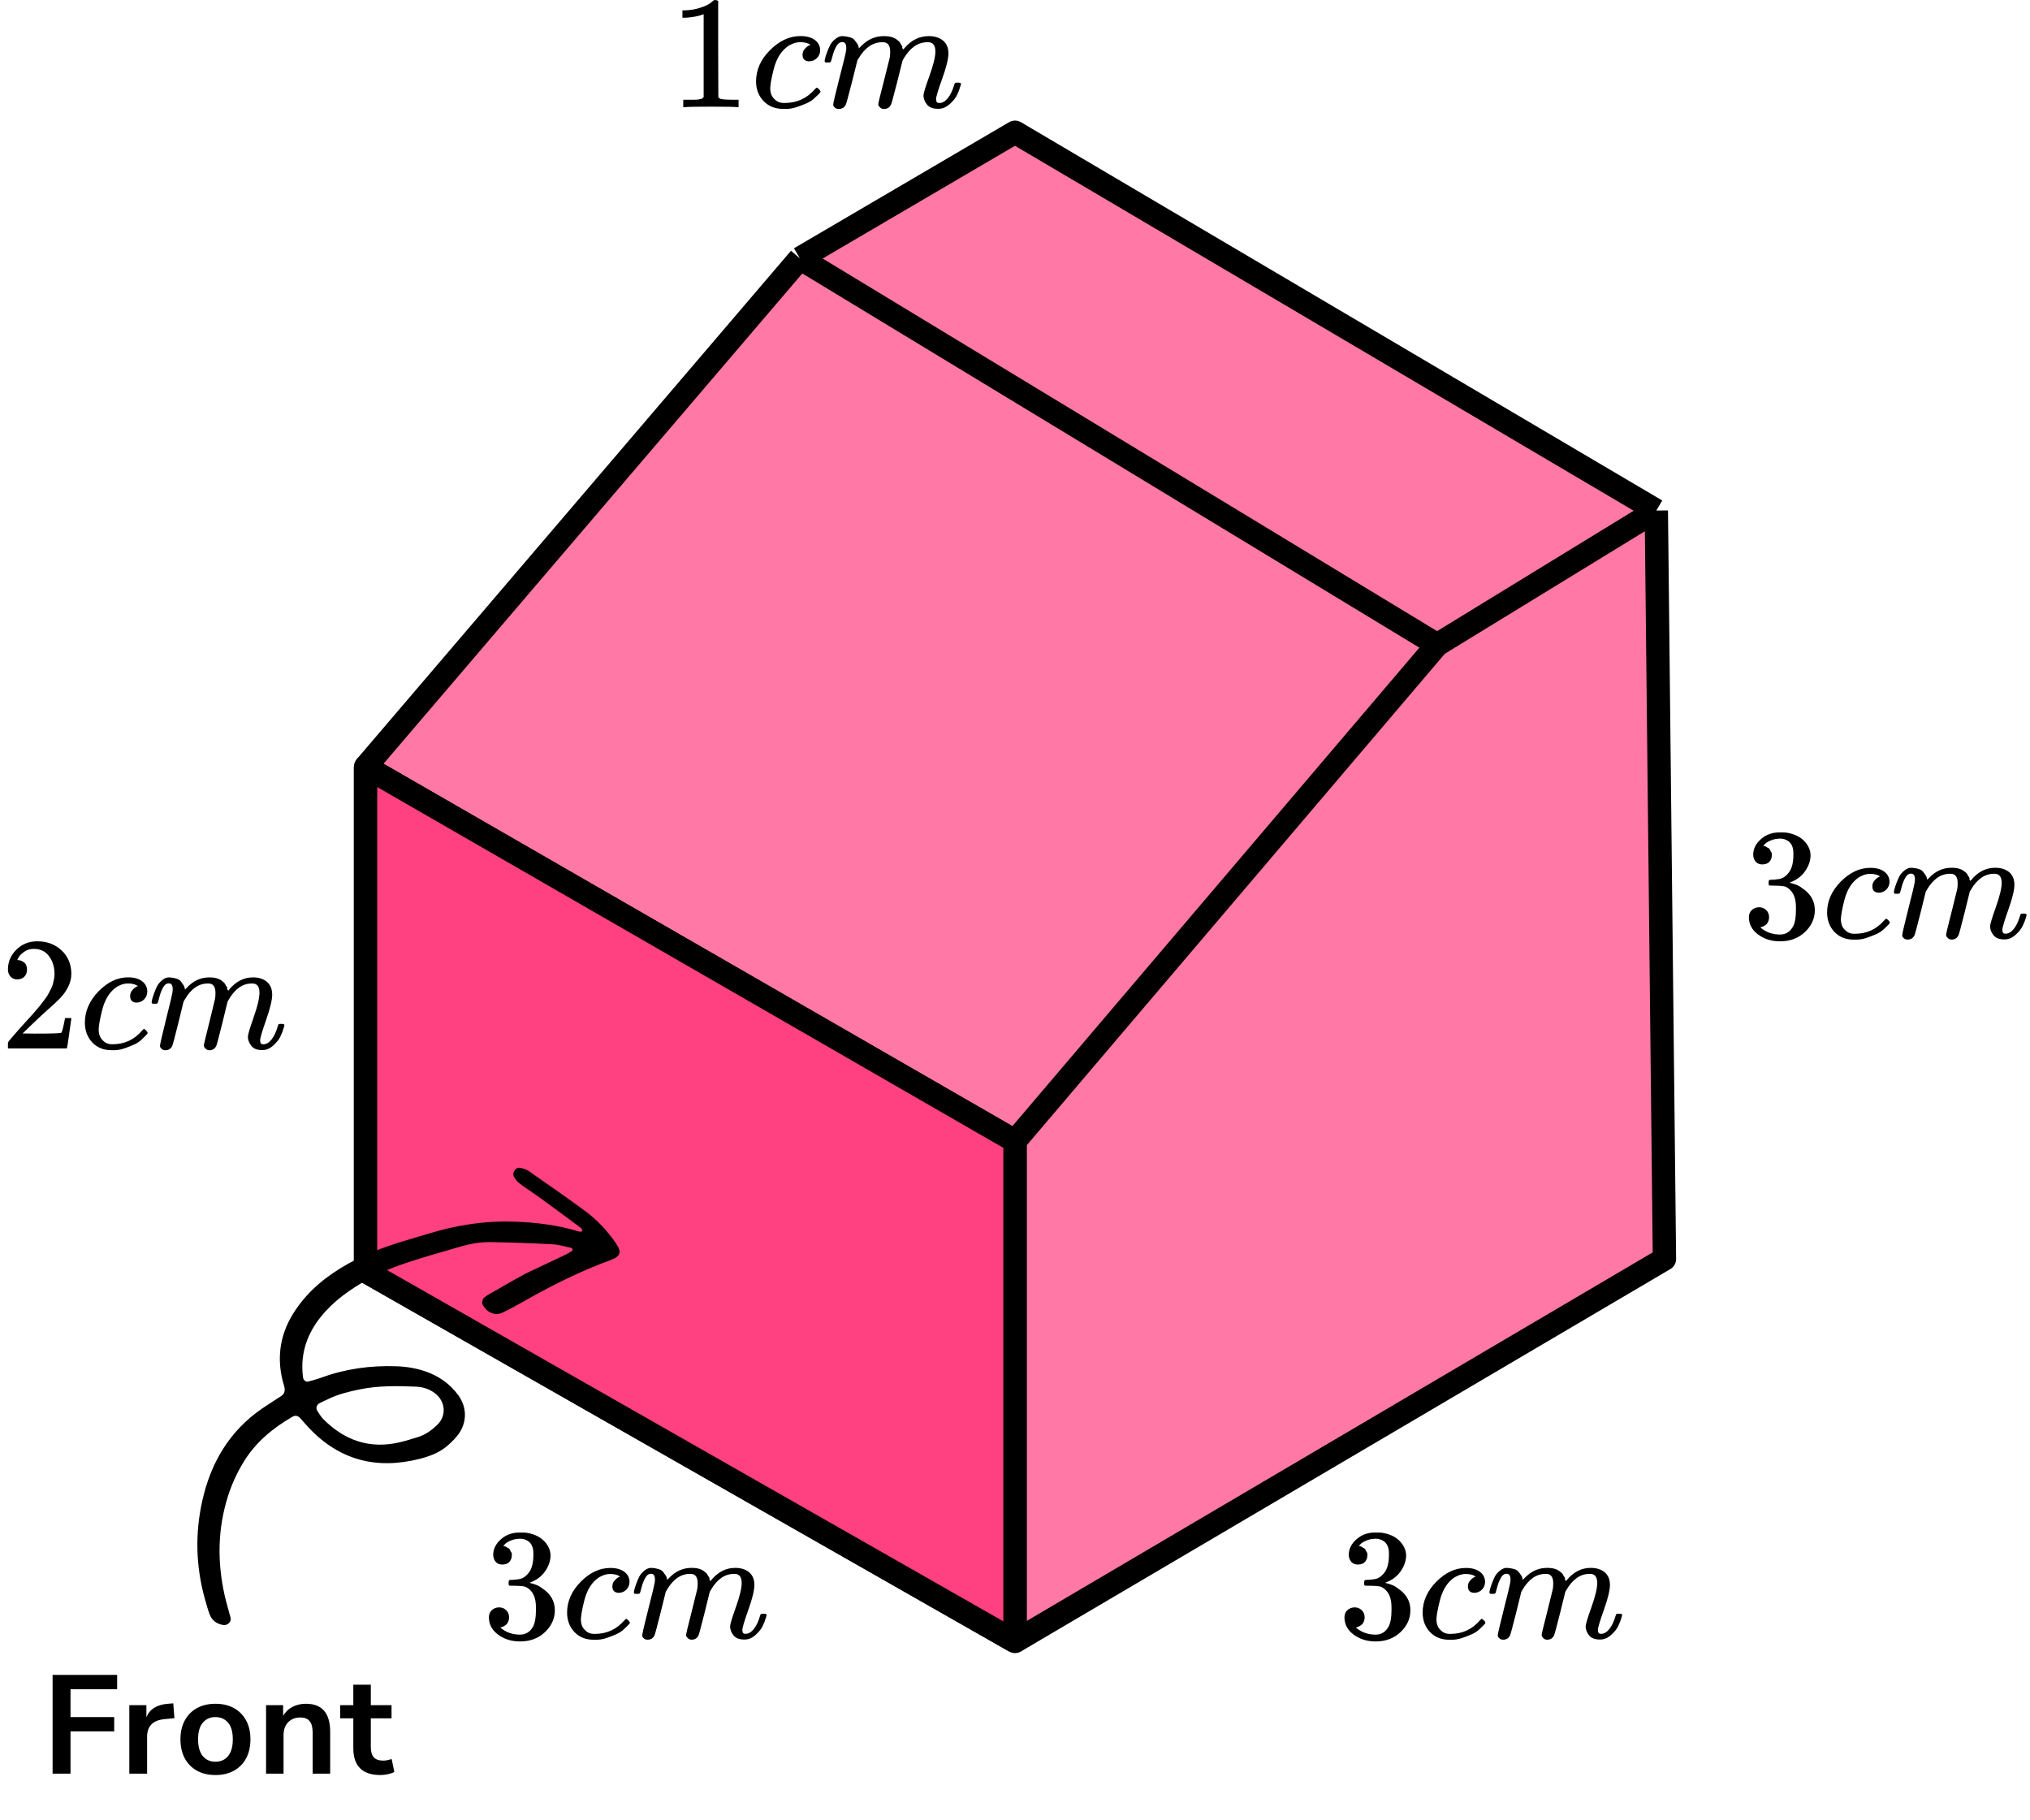
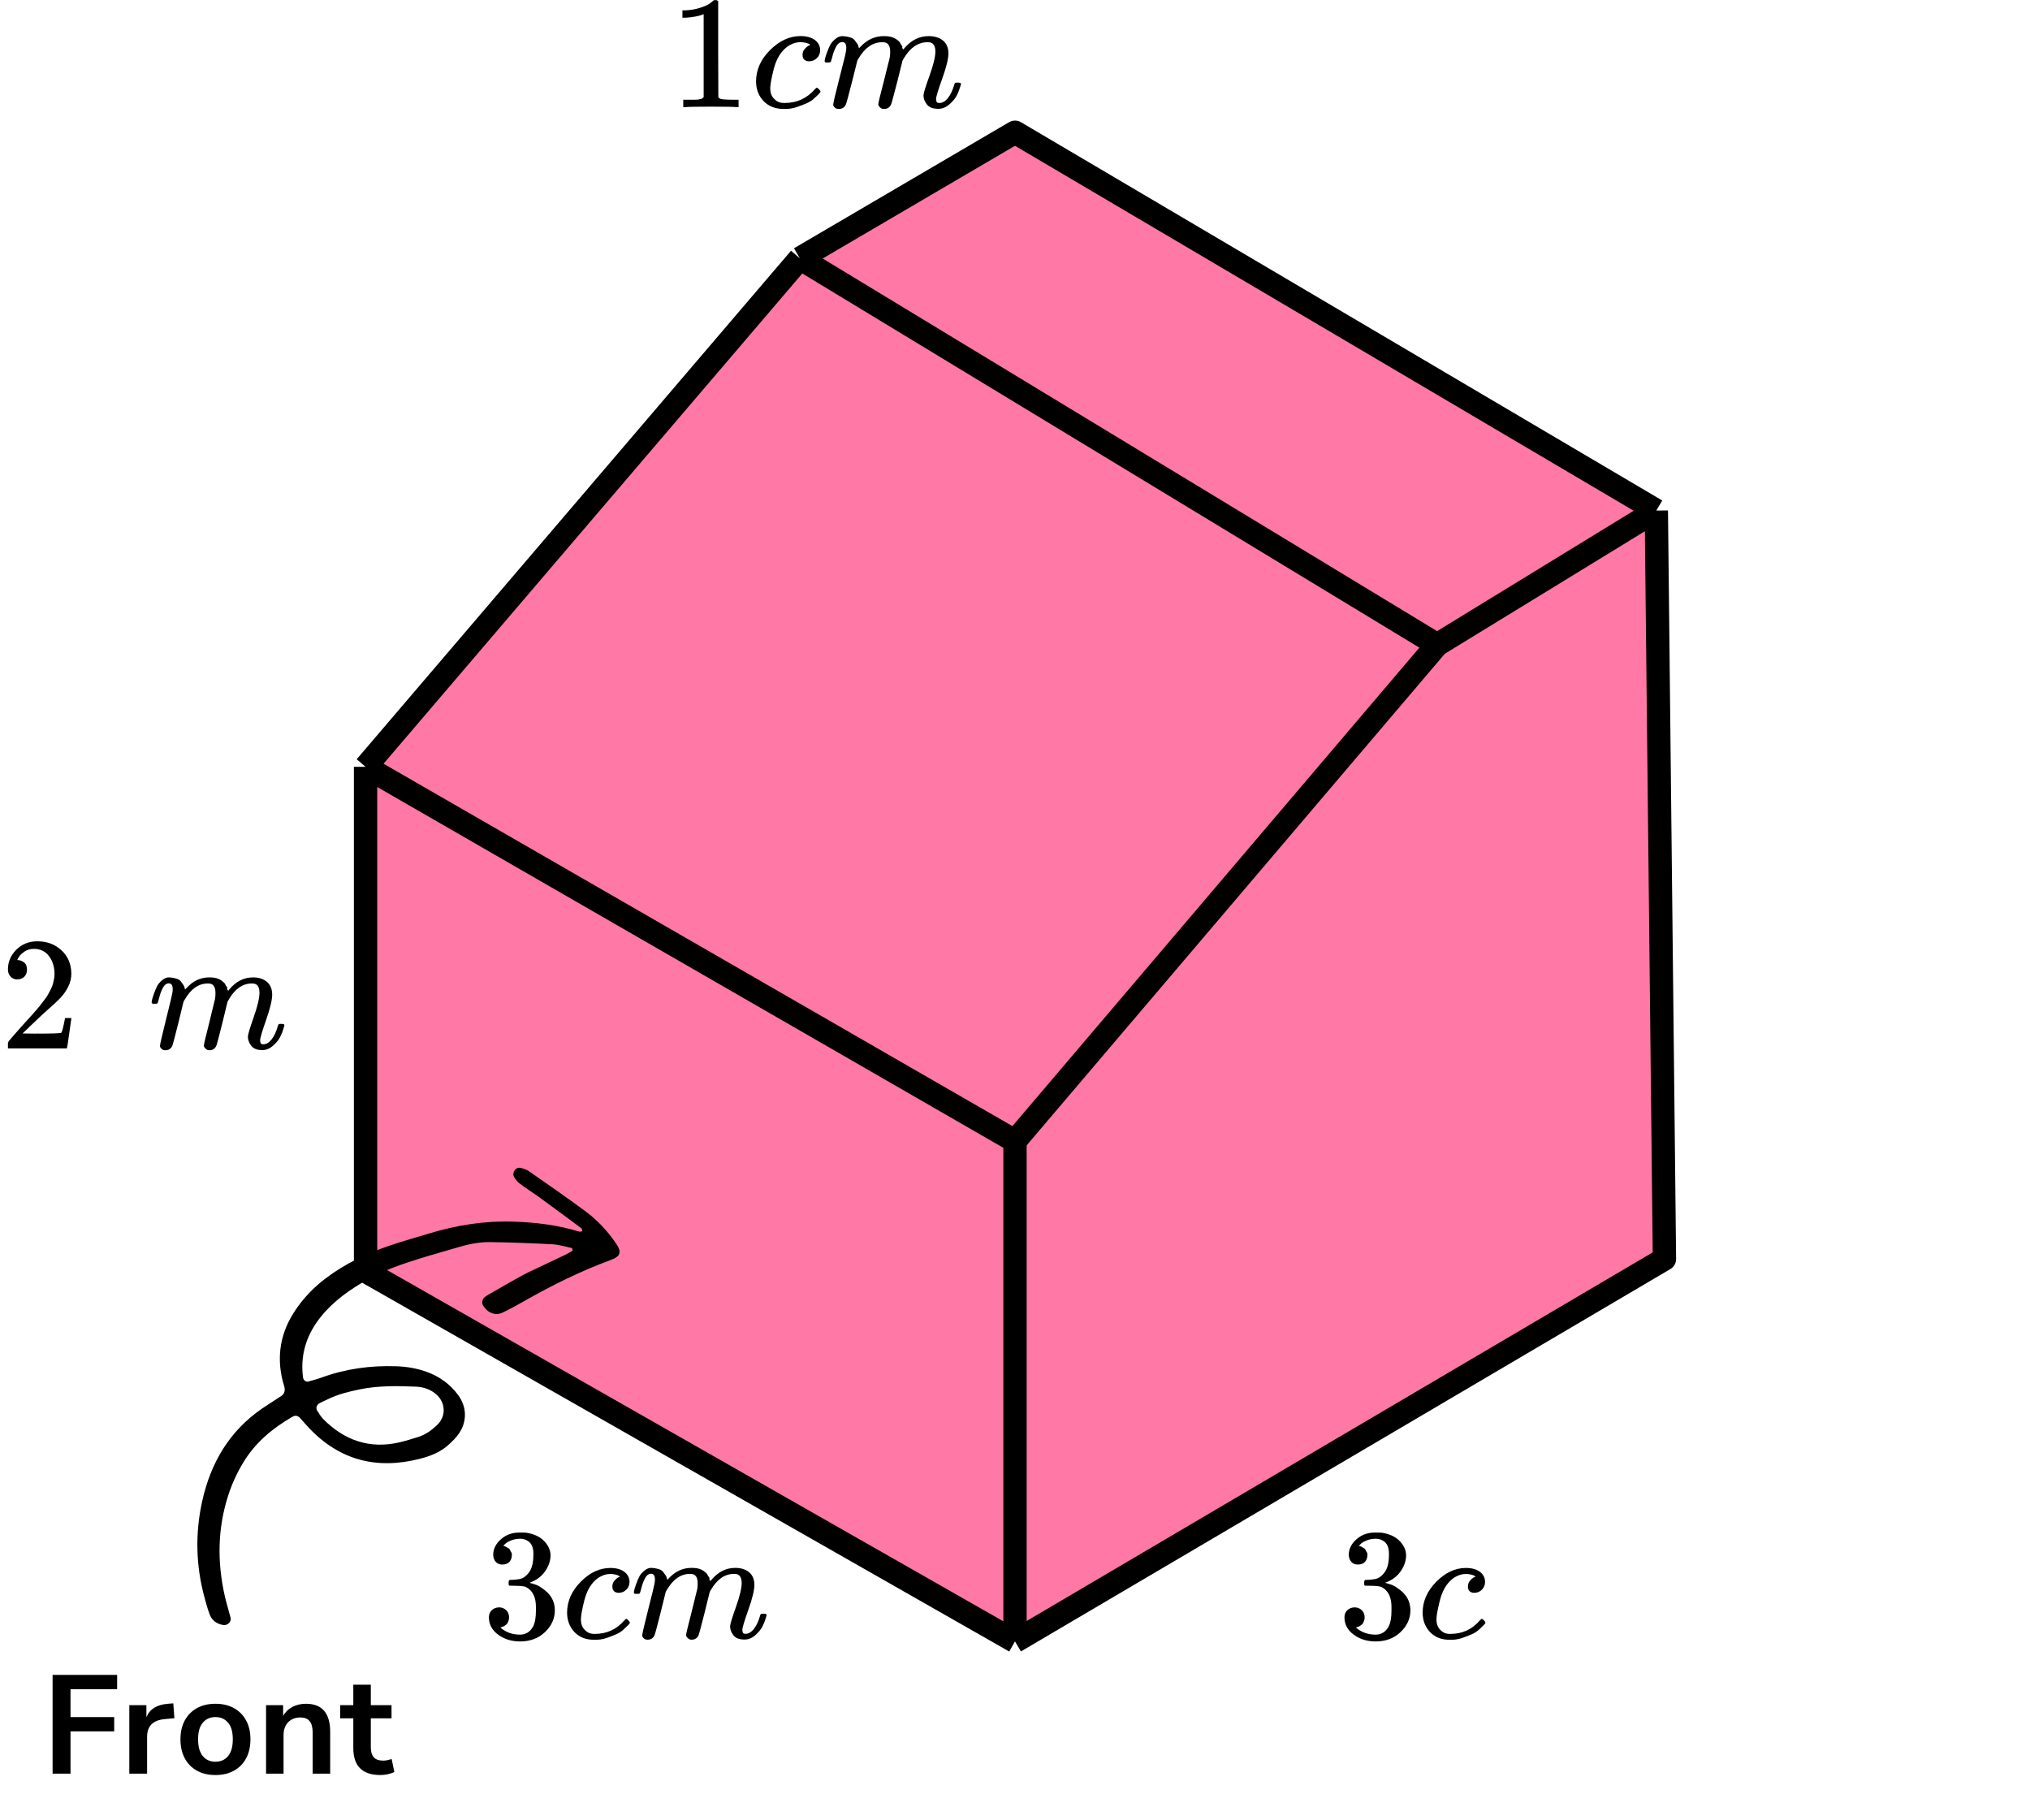
<svg xmlns="http://www.w3.org/2000/svg" width="261" height="234" viewBox="0 0 261 234" fill="none">
  <path d="M47 163.415V98.574L102.841 33.21L130.5 17L212.956 65.631L214 161.846L130.5 211L47 163.415Z" fill="#FF4081" fill-opacity="0.7" />
  <path d="M47 98.574V163.415L130.5 211M47 98.574L130.5 146.682M47 98.574L102.841 33.21M130.5 211V146.682M130.5 211L214 161.846L212.956 65.631M130.5 146.682L184.775 82.887M102.841 33.21L130.5 17L212.956 65.631M102.841 33.21L184.775 82.887M212.956 65.631L184.775 82.887" stroke="black" stroke-width="3" stroke-linejoin="round" />
-   <path d="M47 163.419V98.578L130.5 146.686V211.004L47 163.419Z" fill="#FF4081" stroke="black" stroke-width="3" stroke-linejoin="round" />
  <g clip-path="url(#clip0_2149:90366)">
    <path d="M90.47 1.824L90.197 1.927C90.001 1.996 89.722 2.065 89.358 2.134C88.994 2.203 88.588 2.251 88.141 2.279H87.742V1.328H88.141C88.798 1.3 89.407 1.197 89.966 1.018C90.526 0.839 90.918 0.673 91.141 0.522C91.365 0.37 91.561 0.218 91.729 0.067C91.757 0.025 91.841 0.005 91.981 0.005C92.107 0.005 92.225 0.046 92.337 0.129V6.31L92.358 12.512C92.456 12.609 92.54 12.671 92.61 12.698C92.68 12.726 92.848 12.754 93.114 12.781C93.38 12.809 93.813 12.822 94.415 12.822H94.96V13.773H94.73C94.436 13.732 93.324 13.711 91.393 13.711C89.491 13.711 88.393 13.732 88.099 13.773H87.847V12.822H88.393C88.7 12.822 88.966 12.822 89.19 12.822C89.414 12.822 89.589 12.816 89.715 12.802C89.841 12.788 89.952 12.767 90.05 12.74C90.148 12.712 90.204 12.698 90.218 12.698C90.232 12.698 90.274 12.664 90.344 12.595C90.414 12.526 90.456 12.499 90.47 12.512V1.824Z" fill="black" />
    <path d="M97.205 10.488C97.205 8.986 97.807 7.635 99.01 6.436C100.213 5.237 101.514 4.637 102.912 4.637C103.696 4.637 104.311 4.803 104.759 5.133C105.207 5.464 105.437 5.898 105.451 6.436C105.451 6.835 105.318 7.173 105.053 7.449C104.787 7.724 104.451 7.869 104.045 7.883C103.78 7.883 103.57 7.814 103.416 7.676C103.262 7.538 103.185 7.332 103.185 7.056C103.185 6.78 103.262 6.546 103.416 6.353C103.57 6.16 103.724 6.015 103.878 5.919C104.032 5.822 104.129 5.781 104.171 5.795H104.192C104.192 5.767 104.15 5.726 104.066 5.671C103.983 5.616 103.836 5.561 103.626 5.505C103.416 5.45 103.178 5.423 102.912 5.423C102.493 5.423 102.094 5.519 101.716 5.712C101.423 5.836 101.122 6.05 100.814 6.353C100.199 6.959 99.751 7.814 99.471 8.917C99.192 10.019 99.045 10.819 99.031 11.315C99.031 11.949 99.212 12.424 99.576 12.741C99.884 13.072 100.29 13.237 100.793 13.237H100.877C102.444 13.237 103.738 12.652 104.759 11.48C104.885 11.342 104.969 11.273 105.011 11.273C105.067 11.273 105.158 11.335 105.283 11.459C105.409 11.584 105.479 11.68 105.493 11.749C105.507 11.818 105.444 11.921 105.304 12.059C105.165 12.197 104.962 12.39 104.696 12.638C104.43 12.886 104.115 13.093 103.752 13.258C103.388 13.423 102.94 13.596 102.409 13.775C101.877 13.954 101.318 14.03 100.73 14.002C99.681 14.002 98.835 13.671 98.191 13.01C97.548 12.348 97.219 11.508 97.205 10.488Z" fill="black" />
    <path d="M106.018 7.847C106.032 7.764 106.053 7.654 106.081 7.516C106.109 7.378 106.192 7.117 106.332 6.731C106.472 6.345 106.612 6.021 106.752 5.759C106.892 5.497 107.116 5.242 107.423 4.994C107.731 4.746 108.039 4.629 108.347 4.643C108.654 4.656 108.955 4.705 109.249 4.787C109.543 4.87 109.753 4.994 109.878 5.16C110.004 5.325 110.116 5.476 110.214 5.614C110.312 5.752 110.368 5.883 110.382 6.007L110.424 6.152C110.424 6.179 110.431 6.193 110.445 6.193L110.676 5.966C111.515 5.084 112.501 4.643 113.634 4.643C113.872 4.643 114.089 4.656 114.285 4.684C114.481 4.712 114.663 4.76 114.83 4.829C114.998 4.898 115.131 4.967 115.229 5.035C115.327 5.104 115.432 5.187 115.544 5.284C115.656 5.38 115.726 5.47 115.754 5.552C115.782 5.635 115.838 5.725 115.922 5.821C116.005 5.918 116.033 6 116.005 6.069C115.977 6.138 115.998 6.2 116.068 6.255C116.138 6.31 116.152 6.359 116.11 6.4L116.278 6.193C117.159 5.16 118.202 4.643 119.405 4.643C120.16 4.643 120.769 4.829 121.23 5.201C121.692 5.573 121.93 6.117 121.944 6.834C121.944 7.537 121.678 8.626 121.146 10.101C120.615 11.575 120.349 12.457 120.349 12.747C120.363 12.94 120.398 13.071 120.454 13.139C120.51 13.208 120.615 13.243 120.769 13.243C121.16 13.243 121.524 13.036 121.86 12.623C122.195 12.209 122.468 11.644 122.678 10.927C122.72 10.776 122.762 10.686 122.804 10.659C122.846 10.631 122.958 10.617 123.14 10.617C123.419 10.617 123.559 10.672 123.559 10.783C123.559 10.796 123.531 10.9 123.475 11.093C123.363 11.492 123.21 11.885 123.014 12.271C122.818 12.657 122.496 13.043 122.049 13.429C121.601 13.815 121.118 14.001 120.601 13.987C119.943 13.987 119.468 13.801 119.174 13.429C118.88 13.057 118.733 12.671 118.733 12.271C118.733 12.009 118.985 11.182 119.489 9.79C119.992 8.398 120.251 7.351 120.265 6.648C120.265 5.835 119.957 5.428 119.342 5.428H119.237C118.034 5.428 117.02 6.124 116.194 7.516L116.047 7.764L115.355 10.535C114.893 12.34 114.628 13.312 114.558 13.45C114.376 13.822 114.075 14.008 113.655 14.008C113.473 14.008 113.327 13.96 113.215 13.863C113.103 13.767 113.026 13.684 112.984 13.615C112.942 13.546 112.921 13.477 112.921 13.408C112.921 13.257 113.159 12.271 113.634 10.452L114.39 7.434C114.432 7.227 114.453 6.965 114.453 6.648C114.453 5.835 114.145 5.428 113.529 5.428H113.425C112.222 5.428 111.207 6.124 110.382 7.516L110.235 7.764L109.543 10.535C109.081 12.34 108.815 13.312 108.745 13.45C108.564 13.822 108.263 14.008 107.843 14.008C107.661 14.008 107.514 13.966 107.402 13.884C107.291 13.801 107.214 13.718 107.172 13.636C107.13 13.553 107.116 13.484 107.13 13.429C107.13 13.25 107.395 12.12 107.927 10.039C108.473 7.916 108.745 6.806 108.745 6.71C108.787 6.503 108.808 6.317 108.808 6.152C108.808 5.656 108.633 5.408 108.284 5.408C107.976 5.408 107.717 5.601 107.507 5.986C107.298 6.372 107.137 6.793 107.025 7.248C106.913 7.702 106.829 7.95 106.773 7.992C106.745 8.019 106.633 8.033 106.437 8.033H106.143C106.06 7.95 106.018 7.888 106.018 7.847Z" fill="black" />
  </g>
  <g clip-path="url(#clip1_2149:90366)">
    <path d="M226.596 111.124C226.228 111.124 225.942 111.009 225.738 110.778C225.534 110.547 225.425 110.248 225.411 109.881C225.411 109.134 225.738 108.468 226.391 107.884C227.045 107.3 227.835 107.008 228.761 107.008C229.238 107.008 229.537 107.015 229.66 107.028C230.668 107.191 231.437 107.551 231.968 108.108C232.5 108.665 232.772 109.27 232.786 109.922C232.786 110.628 232.554 111.314 232.091 111.98C231.628 112.646 230.988 113.128 230.171 113.427L230.109 113.468C230.109 113.481 230.171 113.502 230.293 113.529C230.416 113.556 230.613 113.617 230.886 113.712C231.158 113.807 231.417 113.95 231.662 114.14C232.779 114.86 233.337 115.811 233.337 116.993C233.337 118.067 232.915 119.004 232.071 119.805C231.226 120.607 230.157 121.008 228.863 121.008C227.774 121.008 226.834 120.716 226.044 120.132C225.254 119.547 224.859 118.807 224.859 117.91C224.859 117.53 224.982 117.224 225.227 116.993C225.472 116.762 225.779 116.64 226.146 116.626C226.528 116.626 226.841 116.749 227.086 116.993C227.331 117.238 227.454 117.543 227.454 117.91C227.454 118.06 227.433 118.196 227.392 118.318C227.352 118.44 227.304 118.549 227.249 118.644C227.195 118.739 227.12 118.821 227.025 118.888C226.929 118.956 226.848 119.011 226.78 119.051C226.712 119.092 226.643 119.119 226.575 119.133C226.507 119.147 226.453 119.167 226.412 119.194L226.33 119.215C227.025 119.826 227.869 120.132 228.863 120.132C229.612 120.132 230.178 119.772 230.559 119.051C230.79 118.603 230.906 117.917 230.906 116.993V116.586C230.906 115.295 230.47 114.432 229.599 113.998C229.394 113.916 228.979 113.869 228.353 113.855L227.495 113.835L227.433 113.794C227.406 113.753 227.392 113.644 227.392 113.468C227.392 113.223 227.447 113.101 227.556 113.101C227.937 113.101 228.332 113.067 228.741 112.999C229.204 112.931 229.626 112.646 230.007 112.143C230.389 111.641 230.579 110.88 230.579 109.861V109.698C230.579 108.923 230.341 108.387 229.864 108.088C229.565 107.898 229.245 107.803 228.904 107.803C228.468 107.803 228.067 107.877 227.699 108.027C227.331 108.176 227.072 108.332 226.923 108.495C226.773 108.658 226.698 108.74 226.698 108.74H226.759C226.8 108.754 226.855 108.767 226.923 108.781C226.991 108.794 227.059 108.828 227.127 108.883C227.195 108.937 227.277 108.985 227.372 109.025C227.467 109.066 227.535 109.141 227.576 109.249C227.617 109.358 227.672 109.46 227.74 109.555C227.808 109.65 227.828 109.786 227.801 109.963C227.801 110.262 227.706 110.526 227.515 110.757C227.324 110.988 227.018 111.111 226.596 111.124Z" fill="black" />
-     <path d="M234.91 117.327C234.91 115.846 235.496 114.515 236.667 113.333C237.838 112.151 239.105 111.56 240.467 111.56C241.229 111.56 241.829 111.723 242.264 112.049C242.7 112.375 242.925 112.803 242.938 113.333C242.938 113.727 242.809 114.06 242.55 114.331C242.292 114.603 241.965 114.746 241.57 114.759C241.311 114.759 241.107 114.691 240.957 114.556C240.807 114.42 240.732 114.216 240.732 113.944C240.732 113.673 240.807 113.442 240.957 113.251C241.107 113.061 241.257 112.919 241.406 112.823C241.556 112.728 241.651 112.688 241.692 112.701H241.713C241.713 112.674 241.672 112.633 241.59 112.579C241.508 112.525 241.365 112.47 241.161 112.416C240.957 112.362 240.725 112.334 240.467 112.334C240.058 112.334 239.67 112.429 239.302 112.62C239.016 112.742 238.723 112.953 238.424 113.251C237.825 113.849 237.389 114.691 237.116 115.778C236.844 116.865 236.701 117.653 236.687 118.142C236.687 118.767 236.864 119.236 237.219 119.548C237.518 119.874 237.913 120.037 238.403 120.037H238.485C240.01 120.037 241.27 119.46 242.264 118.305C242.387 118.169 242.469 118.101 242.509 118.101C242.564 118.101 242.652 118.163 242.775 118.285C242.898 118.407 242.966 118.502 242.979 118.57C242.993 118.638 242.932 118.74 242.795 118.876C242.659 119.012 242.462 119.202 242.203 119.446C241.944 119.691 241.638 119.895 241.284 120.058C240.93 120.221 240.494 120.391 239.976 120.567C239.459 120.744 238.914 120.819 238.342 120.791C237.321 120.791 236.497 120.465 235.87 119.813C235.244 119.161 234.924 118.332 234.91 117.327Z" fill="black" />
    <path d="M243.49 114.708C243.504 114.627 243.524 114.518 243.552 114.382C243.579 114.247 243.66 113.988 243.797 113.608C243.933 113.228 244.069 112.908 244.205 112.65C244.341 112.392 244.559 112.141 244.859 111.896C245.159 111.652 245.458 111.536 245.758 111.55C246.057 111.563 246.35 111.611 246.636 111.692C246.922 111.774 247.126 111.896 247.249 112.059C247.372 112.222 247.481 112.372 247.576 112.508C247.671 112.643 247.726 112.773 247.739 112.895L247.78 113.037C247.78 113.065 247.787 113.078 247.801 113.078L248.025 112.854C248.842 111.985 249.803 111.55 250.906 111.55C251.137 111.55 251.348 111.563 251.539 111.591C251.73 111.618 251.907 111.665 252.07 111.733C252.234 111.801 252.363 111.869 252.458 111.937C252.554 112.005 252.656 112.086 252.765 112.182C252.874 112.277 252.942 112.365 252.969 112.446C252.996 112.528 253.051 112.616 253.132 112.711C253.214 112.806 253.241 112.888 253.214 112.956C253.187 113.024 253.207 113.085 253.275 113.139C253.343 113.194 253.357 113.241 253.316 113.282L253.48 113.078C254.338 112.059 255.352 111.55 256.523 111.55C257.259 111.55 257.851 111.733 258.301 112.1C258.75 112.467 258.982 113.003 258.995 113.71C258.995 114.403 258.736 115.476 258.219 116.93C257.701 118.383 257.443 119.253 257.443 119.538C257.456 119.728 257.49 119.857 257.545 119.925C257.599 119.993 257.701 120.027 257.851 120.027C258.233 120.027 258.587 119.823 258.914 119.416C259.24 119.008 259.506 118.451 259.71 117.745C259.751 117.595 259.792 117.507 259.833 117.48C259.874 117.453 259.983 117.439 260.16 117.439C260.432 117.439 260.568 117.494 260.568 117.602C260.568 117.616 260.541 117.718 260.486 117.908C260.378 118.302 260.228 118.689 260.037 119.069C259.846 119.45 259.533 119.83 259.097 120.211C258.662 120.591 258.192 120.774 257.688 120.761C257.048 120.761 256.585 120.577 256.299 120.211C256.013 119.844 255.87 119.463 255.87 119.069C255.87 118.811 256.115 117.996 256.605 116.624C257.095 115.252 257.347 114.219 257.361 113.527C257.361 112.725 257.061 112.324 256.462 112.324H256.36C255.189 112.324 254.201 113.01 253.398 114.382L253.255 114.627L252.581 117.358C252.131 119.137 251.873 120.095 251.805 120.231C251.627 120.598 251.335 120.781 250.926 120.781C250.749 120.781 250.606 120.734 250.497 120.639C250.388 120.544 250.313 120.462 250.272 120.394C250.232 120.326 250.211 120.258 250.211 120.19C250.211 120.041 250.443 119.069 250.906 117.276L251.641 114.301C251.682 114.097 251.702 113.839 251.702 113.527C251.702 112.725 251.403 112.324 250.804 112.324H250.701C249.53 112.324 248.543 113.01 247.739 114.382L247.596 114.627L246.922 117.358C246.473 119.137 246.214 120.095 246.146 120.231C245.969 120.598 245.676 120.781 245.267 120.781C245.09 120.781 244.947 120.74 244.838 120.659C244.73 120.577 244.655 120.496 244.614 120.414C244.573 120.333 244.559 120.265 244.573 120.211C244.573 120.034 244.832 118.92 245.349 116.869C245.88 114.776 246.146 113.683 246.146 113.588C246.187 113.384 246.207 113.2 246.207 113.037C246.207 112.548 246.037 112.304 245.696 112.304C245.397 112.304 245.145 112.494 244.941 112.874C244.736 113.255 244.58 113.669 244.471 114.117C244.362 114.566 244.28 114.81 244.226 114.851C244.198 114.878 244.089 114.892 243.899 114.892H243.613C243.531 114.81 243.49 114.749 243.49 114.708Z" fill="black" />
  </g>
  <g clip-path="url(#clip2_2149:90366)">
    <path d="M64.596 201.124C64.228 201.124 63.942 201.009 63.738 200.778C63.533 200.547 63.425 200.248 63.411 199.881C63.411 199.134 63.738 198.468 64.391 197.884C65.045 197.3 65.835 197.008 66.761 197.008C67.238 197.008 67.537 197.015 67.66 197.028C68.668 197.191 69.437 197.551 69.968 198.108C70.499 198.665 70.772 199.27 70.785 199.922C70.785 200.628 70.554 201.314 70.091 201.98C69.628 202.646 68.988 203.128 68.171 203.427L68.109 203.468C68.109 203.481 68.171 203.502 68.293 203.529C68.416 203.556 68.613 203.617 68.886 203.712C69.158 203.807 69.417 203.95 69.662 204.14C70.779 204.86 71.337 205.811 71.337 206.993C71.337 208.067 70.915 209.004 70.07 209.805C69.226 210.607 68.157 211.008 66.863 211.008C65.774 211.008 64.834 210.716 64.044 210.132C63.254 209.547 62.859 208.807 62.859 207.91C62.859 207.53 62.982 207.224 63.227 206.993C63.472 206.762 63.779 206.64 64.146 206.626C64.528 206.626 64.841 206.749 65.086 206.993C65.331 207.238 65.454 207.543 65.454 207.91C65.454 208.06 65.433 208.196 65.392 208.318C65.352 208.44 65.304 208.549 65.249 208.644C65.195 208.739 65.12 208.821 65.025 208.888C64.929 208.956 64.848 209.011 64.78 209.051C64.712 209.092 64.643 209.119 64.575 209.133C64.507 209.147 64.453 209.167 64.412 209.194L64.33 209.215C65.025 209.826 65.869 210.132 66.863 210.132C67.612 210.132 68.177 209.772 68.559 209.051C68.79 208.603 68.906 207.917 68.906 206.993V206.586C68.906 205.295 68.47 204.432 67.599 203.998C67.394 203.916 66.979 203.869 66.353 203.855L65.495 203.835L65.433 203.794C65.406 203.753 65.392 203.644 65.392 203.468C65.392 203.223 65.447 203.101 65.556 203.101C65.937 203.101 66.332 203.067 66.741 202.999C67.204 202.931 67.626 202.646 68.007 202.143C68.389 201.641 68.579 200.88 68.579 199.861V199.698C68.579 198.923 68.341 198.387 67.864 198.088C67.565 197.898 67.245 197.803 66.904 197.803C66.468 197.803 66.067 197.877 65.699 198.027C65.331 198.176 65.072 198.332 64.923 198.495C64.773 198.658 64.698 198.74 64.698 198.74H64.759C64.8 198.754 64.855 198.767 64.923 198.781C64.991 198.794 65.059 198.828 65.127 198.883C65.195 198.937 65.277 198.985 65.372 199.025C65.467 199.066 65.535 199.141 65.576 199.249C65.617 199.358 65.672 199.46 65.74 199.555C65.808 199.65 65.828 199.786 65.801 199.963C65.801 200.262 65.706 200.526 65.515 200.757C65.324 200.988 65.018 201.111 64.596 201.124Z" fill="black" />
    <path d="M72.91 207.327C72.91 205.846 73.496 204.515 74.667 203.333C75.838 202.151 77.105 201.56 78.467 201.56C79.229 201.56 79.829 201.723 80.264 202.049C80.7 202.375 80.925 202.803 80.938 203.333C80.938 203.727 80.809 204.06 80.55 204.331C80.291 204.603 79.965 204.746 79.57 204.759C79.311 204.759 79.107 204.691 78.957 204.556C78.807 204.42 78.732 204.216 78.732 203.944C78.732 203.673 78.807 203.442 78.957 203.251C79.107 203.061 79.257 202.919 79.406 202.823C79.556 202.728 79.651 202.688 79.692 202.701H79.713C79.713 202.674 79.672 202.633 79.59 202.579C79.508 202.525 79.365 202.47 79.161 202.416C78.957 202.362 78.725 202.334 78.467 202.334C78.058 202.334 77.67 202.429 77.302 202.62C77.016 202.742 76.723 202.953 76.424 203.251C75.825 203.849 75.389 204.691 75.116 205.778C74.844 206.865 74.701 207.653 74.687 208.142C74.687 208.767 74.865 209.236 75.219 209.548C75.518 209.874 75.913 210.037 76.403 210.037H76.485C78.01 210.037 79.27 209.46 80.264 208.305C80.387 208.169 80.469 208.101 80.509 208.101C80.564 208.101 80.652 208.163 80.775 208.285C80.898 208.407 80.966 208.502 80.979 208.57C80.993 208.638 80.932 208.74 80.795 208.876C80.659 209.012 80.462 209.202 80.203 209.446C79.944 209.691 79.638 209.895 79.284 210.058C78.93 210.221 78.494 210.391 77.976 210.567C77.459 210.744 76.914 210.819 76.342 210.791C75.321 210.791 74.497 210.465 73.87 209.813C73.244 209.161 72.924 208.332 72.91 207.327Z" fill="black" />
    <path d="M81.49 204.708C81.504 204.627 81.524 204.518 81.552 204.382C81.579 204.247 81.66 203.988 81.797 203.608C81.933 203.228 82.069 202.908 82.205 202.65C82.341 202.392 82.559 202.141 82.859 201.896C83.159 201.652 83.458 201.536 83.758 201.55C84.057 201.563 84.35 201.611 84.636 201.692C84.922 201.774 85.126 201.896 85.249 202.059C85.372 202.222 85.481 202.372 85.576 202.508C85.671 202.643 85.726 202.773 85.739 202.895L85.78 203.037C85.78 203.065 85.787 203.078 85.801 203.078L86.025 202.854C86.842 201.985 87.802 201.55 88.906 201.55C89.137 201.55 89.348 201.563 89.539 201.591C89.73 201.618 89.907 201.665 90.07 201.733C90.234 201.801 90.363 201.869 90.458 201.937C90.553 202.005 90.656 202.086 90.765 202.182C90.874 202.277 90.942 202.365 90.969 202.446C90.996 202.528 91.051 202.616 91.132 202.711C91.214 202.806 91.241 202.888 91.214 202.956C91.187 203.024 91.207 203.085 91.275 203.139C91.343 203.194 91.357 203.241 91.316 203.282L91.48 203.078C92.338 202.059 93.352 201.55 94.523 201.55C95.259 201.55 95.851 201.733 96.301 202.1C96.75 202.467 96.982 203.003 96.995 203.71C96.995 204.403 96.737 205.476 96.219 206.93C95.701 208.383 95.443 209.253 95.443 209.538C95.456 209.728 95.49 209.857 95.545 209.925C95.599 209.993 95.701 210.027 95.851 210.027C96.233 210.027 96.587 209.823 96.913 209.416C97.24 209.008 97.506 208.451 97.71 207.745C97.751 207.595 97.792 207.507 97.833 207.48C97.874 207.453 97.983 207.439 98.16 207.439C98.432 207.439 98.568 207.494 98.568 207.602C98.568 207.616 98.541 207.718 98.487 207.908C98.377 208.302 98.228 208.689 98.037 209.069C97.846 209.45 97.533 209.83 97.097 210.211C96.662 210.591 96.192 210.774 95.688 210.761C95.048 210.761 94.585 210.577 94.299 210.211C94.013 209.844 93.87 209.463 93.87 209.069C93.87 208.811 94.115 207.996 94.605 206.624C95.095 205.252 95.347 204.219 95.361 203.527C95.361 202.725 95.061 202.324 94.462 202.324H94.36C93.189 202.324 92.201 203.01 91.398 204.382L91.255 204.627L90.581 207.358C90.131 209.137 89.873 210.095 89.805 210.231C89.627 210.598 89.335 210.781 88.926 210.781C88.749 210.781 88.606 210.734 88.497 210.639C88.388 210.544 88.313 210.462 88.272 210.394C88.231 210.326 88.211 210.258 88.211 210.19C88.211 210.041 88.443 209.069 88.906 207.276L89.641 204.301C89.682 204.097 89.702 203.839 89.702 203.527C89.702 202.725 89.403 202.324 88.803 202.324H88.701C87.53 202.324 86.543 203.01 85.739 204.382L85.596 204.627L84.922 207.358C84.473 209.137 84.214 210.095 84.146 210.231C83.969 210.598 83.676 210.781 83.267 210.781C83.09 210.781 82.947 210.74 82.838 210.659C82.73 210.577 82.655 210.496 82.614 210.414C82.573 210.333 82.559 210.265 82.573 210.211C82.573 210.034 82.832 208.92 83.349 206.869C83.88 204.776 84.146 203.683 84.146 203.588C84.187 203.384 84.207 203.2 84.207 203.037C84.207 202.548 84.037 202.304 83.697 202.304C83.397 202.304 83.145 202.494 82.941 202.874C82.736 203.255 82.58 203.669 82.471 204.117C82.362 204.566 82.28 204.81 82.226 204.851C82.198 204.878 82.09 204.892 81.899 204.892H81.613C81.531 204.81 81.49 204.749 81.49 204.708Z" fill="black" />
  </g>
  <g clip-path="url(#clip3_2149:90366)">
    <path d="M174.596 201.124C174.228 201.124 173.942 201.009 173.738 200.778C173.534 200.547 173.425 200.248 173.411 199.881C173.411 199.134 173.738 198.468 174.391 197.884C175.045 197.3 175.835 197.008 176.761 197.008C177.238 197.008 177.537 197.015 177.66 197.028C178.668 197.191 179.437 197.551 179.968 198.108C180.5 198.665 180.772 199.27 180.786 199.922C180.786 200.628 180.554 201.314 180.091 201.98C179.628 202.646 178.988 203.128 178.171 203.427L178.109 203.468C178.109 203.481 178.171 203.502 178.293 203.529C178.416 203.556 178.613 203.617 178.886 203.712C179.158 203.807 179.417 203.95 179.662 204.14C180.779 204.86 181.337 205.811 181.337 206.993C181.337 208.067 180.915 209.004 180.071 209.805C179.226 210.607 178.157 211.008 176.863 211.008C175.774 211.008 174.834 210.716 174.044 210.132C173.254 209.547 172.859 208.807 172.859 207.91C172.859 207.53 172.982 207.224 173.227 206.993C173.472 206.762 173.779 206.64 174.146 206.626C174.528 206.626 174.841 206.749 175.086 206.993C175.331 207.238 175.454 207.543 175.454 207.91C175.454 208.06 175.433 208.196 175.392 208.318C175.352 208.44 175.304 208.549 175.249 208.644C175.195 208.739 175.12 208.821 175.025 208.888C174.929 208.956 174.848 209.011 174.78 209.051C174.712 209.092 174.643 209.119 174.575 209.133C174.507 209.147 174.453 209.167 174.412 209.194L174.33 209.215C175.025 209.826 175.869 210.132 176.863 210.132C177.612 210.132 178.178 209.772 178.559 209.051C178.79 208.603 178.906 207.917 178.906 206.993V206.586C178.906 205.295 178.47 204.432 177.599 203.998C177.394 203.916 176.979 203.869 176.353 203.855L175.495 203.835L175.433 203.794C175.406 203.753 175.392 203.644 175.392 203.468C175.392 203.223 175.447 203.101 175.556 203.101C175.937 203.101 176.332 203.067 176.741 202.999C177.204 202.931 177.626 202.646 178.007 202.143C178.389 201.641 178.579 200.88 178.579 199.861V199.698C178.579 198.923 178.341 198.387 177.864 198.088C177.565 197.898 177.245 197.803 176.904 197.803C176.468 197.803 176.067 197.877 175.699 198.027C175.331 198.176 175.072 198.332 174.923 198.495C174.773 198.658 174.698 198.74 174.698 198.74H174.759C174.8 198.754 174.855 198.767 174.923 198.781C174.991 198.794 175.059 198.828 175.127 198.883C175.195 198.937 175.277 198.985 175.372 199.025C175.467 199.066 175.535 199.141 175.576 199.249C175.617 199.358 175.672 199.46 175.74 199.555C175.808 199.65 175.828 199.786 175.801 199.963C175.801 200.262 175.706 200.526 175.515 200.757C175.324 200.988 175.018 201.111 174.596 201.124Z" fill="black" />
    <path d="M182.91 207.327C182.91 205.846 183.496 204.515 184.667 203.333C185.838 202.151 187.105 201.56 188.467 201.56C189.229 201.56 189.829 201.723 190.264 202.049C190.7 202.375 190.925 202.803 190.938 203.333C190.938 203.727 190.809 204.06 190.55 204.331C190.292 204.603 189.965 204.746 189.57 204.759C189.311 204.759 189.107 204.691 188.957 204.556C188.807 204.42 188.732 204.216 188.732 203.944C188.732 203.673 188.807 203.442 188.957 203.251C189.107 203.061 189.257 202.919 189.406 202.823C189.556 202.728 189.651 202.688 189.692 202.701H189.713C189.713 202.674 189.672 202.633 189.59 202.579C189.508 202.525 189.365 202.47 189.161 202.416C188.957 202.362 188.725 202.334 188.467 202.334C188.058 202.334 187.67 202.429 187.302 202.62C187.016 202.742 186.723 202.953 186.424 203.251C185.825 203.849 185.389 204.691 185.116 205.778C184.844 206.865 184.701 207.653 184.687 208.142C184.687 208.767 184.864 209.236 185.219 209.548C185.518 209.874 185.913 210.037 186.403 210.037H186.485C188.01 210.037 189.27 209.46 190.264 208.305C190.387 208.169 190.469 208.101 190.509 208.101C190.564 208.101 190.652 208.163 190.775 208.285C190.898 208.407 190.966 208.502 190.979 208.57C190.993 208.638 190.932 208.74 190.795 208.876C190.659 209.012 190.462 209.202 190.203 209.446C189.944 209.691 189.638 209.895 189.284 210.058C188.93 210.221 188.494 210.391 187.976 210.567C187.459 210.744 186.914 210.819 186.342 210.791C185.321 210.791 184.497 210.465 183.87 209.813C183.244 209.161 182.924 208.332 182.91 207.327Z" fill="black" />
-     <path d="M191.49 204.708C191.504 204.627 191.524 204.518 191.552 204.382C191.579 204.247 191.66 203.988 191.797 203.608C191.933 203.228 192.069 202.908 192.205 202.65C192.341 202.392 192.559 202.141 192.859 201.896C193.159 201.652 193.458 201.536 193.758 201.55C194.057 201.563 194.35 201.611 194.636 201.692C194.922 201.774 195.126 201.896 195.249 202.059C195.372 202.222 195.481 202.372 195.576 202.508C195.671 202.643 195.726 202.773 195.739 202.895L195.78 203.037C195.78 203.065 195.787 203.078 195.801 203.078L196.025 202.854C196.842 201.985 197.803 201.55 198.906 201.55C199.137 201.55 199.348 201.563 199.539 201.591C199.73 201.618 199.907 201.665 200.07 201.733C200.234 201.801 200.363 201.869 200.458 201.937C200.554 202.005 200.656 202.086 200.765 202.182C200.874 202.277 200.942 202.365 200.969 202.446C200.996 202.528 201.051 202.616 201.132 202.711C201.214 202.806 201.241 202.888 201.214 202.956C201.187 203.024 201.207 203.085 201.275 203.139C201.343 203.194 201.357 203.241 201.316 203.282L201.48 203.078C202.338 202.059 203.352 201.55 204.523 201.55C205.259 201.55 205.851 201.733 206.301 202.1C206.75 202.467 206.982 203.003 206.995 203.71C206.995 204.403 206.736 205.476 206.219 206.93C205.701 208.383 205.443 209.253 205.443 209.538C205.456 209.728 205.49 209.857 205.545 209.925C205.599 209.993 205.701 210.027 205.851 210.027C206.233 210.027 206.587 209.823 206.914 209.416C207.24 209.008 207.506 208.451 207.71 207.745C207.751 207.595 207.792 207.507 207.833 207.48C207.874 207.453 207.983 207.439 208.16 207.439C208.432 207.439 208.568 207.494 208.568 207.602C208.568 207.616 208.541 207.718 208.486 207.908C208.378 208.302 208.228 208.689 208.037 209.069C207.846 209.45 207.533 209.83 207.097 210.211C206.662 210.591 206.192 210.774 205.688 210.761C205.048 210.761 204.585 210.577 204.299 210.211C204.013 209.844 203.87 209.463 203.87 209.069C203.87 208.811 204.115 207.996 204.605 206.624C205.095 205.252 205.347 204.219 205.361 203.527C205.361 202.725 205.061 202.324 204.462 202.324H204.36C203.189 202.324 202.201 203.01 201.398 204.382L201.255 204.627L200.581 207.358C200.131 209.137 199.873 210.095 199.805 210.231C199.627 210.598 199.335 210.781 198.926 210.781C198.749 210.781 198.606 210.734 198.497 210.639C198.388 210.544 198.313 210.462 198.272 210.394C198.232 210.326 198.211 210.258 198.211 210.19C198.211 210.041 198.443 209.069 198.906 207.276L199.641 204.301C199.682 204.097 199.702 203.839 199.702 203.527C199.702 202.725 199.403 202.324 198.804 202.324H198.701C197.53 202.324 196.543 203.01 195.739 204.382L195.596 204.627L194.922 207.358C194.473 209.137 194.214 210.095 194.146 210.231C193.969 210.598 193.676 210.781 193.267 210.781C193.09 210.781 192.947 210.74 192.838 210.659C192.73 210.577 192.655 210.496 192.614 210.414C192.573 210.333 192.559 210.265 192.573 210.211C192.573 210.034 192.832 208.92 193.349 206.869C193.88 204.776 194.146 203.683 194.146 203.588C194.187 203.384 194.207 203.2 194.207 203.037C194.207 202.548 194.037 202.304 193.696 202.304C193.397 202.304 193.145 202.494 192.941 202.874C192.736 203.255 192.58 203.669 192.471 204.117C192.362 204.566 192.28 204.81 192.226 204.851C192.198 204.878 192.089 204.892 191.899 204.892H191.613C191.531 204.81 191.49 204.749 191.49 204.708Z" fill="black" />
  </g>
  <g clip-path="url(#clip4_2149:90366)">
    <path d="M2.227 125.904C1.859 125.904 1.566 125.78 1.348 125.532C1.13 125.284 1.021 124.981 1.021 124.623C1.021 123.644 1.382 122.797 2.104 122.08C2.826 121.363 3.725 121.005 4.801 121.005C6.041 121.005 7.076 121.391 7.907 122.163C8.737 122.934 9.16 123.934 9.173 125.16C9.173 125.753 9.037 126.318 8.765 126.855C8.492 127.393 8.165 127.862 7.784 128.261C7.403 128.661 6.858 129.171 6.15 129.791C5.659 130.218 4.978 130.852 4.107 131.693L2.901 132.851L4.454 132.871C6.592 132.871 7.73 132.837 7.866 132.768C7.961 132.741 8.125 132.127 8.356 130.928V130.866H9.173V130.928C9.16 130.969 9.071 131.597 8.908 132.809C8.744 134.022 8.642 134.656 8.601 134.711V134.773H1.021V134.381V134.133C1.021 134.036 1.062 133.933 1.144 133.822C1.226 133.712 1.43 133.471 1.757 133.099C2.152 132.658 2.492 132.272 2.779 131.941C2.901 131.803 3.133 131.548 3.473 131.176C3.814 130.804 4.045 130.549 4.168 130.411C4.29 130.273 4.488 130.046 4.76 129.729C5.033 129.412 5.223 129.178 5.332 129.026C5.441 128.875 5.598 128.668 5.802 128.406C6.007 128.144 6.15 127.924 6.231 127.744C6.313 127.565 6.415 127.365 6.538 127.145C6.66 126.924 6.749 126.704 6.803 126.483C6.858 126.263 6.906 126.056 6.946 125.863C6.987 125.67 7.008 125.443 7.008 125.181C7.008 124.313 6.776 123.561 6.313 122.927C5.85 122.293 5.189 121.976 4.331 121.976C3.882 121.976 3.487 122.094 3.146 122.328C2.806 122.562 2.567 122.79 2.431 123.01C2.295 123.231 2.227 123.362 2.227 123.403C2.227 123.417 2.261 123.424 2.329 123.424C2.574 123.424 2.826 123.52 3.085 123.713C3.344 123.906 3.473 124.223 3.473 124.664C3.473 125.009 3.364 125.298 3.146 125.532C2.928 125.767 2.622 125.891 2.227 125.904Z" fill="black" />
-     <path d="M10.91 131.488C10.91 129.985 11.496 128.635 12.667 127.436C13.839 126.237 15.105 125.637 16.467 125.637C17.23 125.637 17.829 125.803 18.265 126.133C18.701 126.464 18.926 126.898 18.939 127.436C18.939 127.835 18.81 128.173 18.551 128.449C18.293 128.724 17.966 128.869 17.571 128.883C17.312 128.883 17.108 128.814 16.958 128.676C16.808 128.538 16.733 128.332 16.733 128.056C16.733 127.78 16.808 127.546 16.958 127.353C17.108 127.16 17.257 127.015 17.407 126.919C17.557 126.822 17.652 126.781 17.693 126.795H17.714C17.714 126.767 17.673 126.726 17.591 126.671C17.509 126.616 17.366 126.561 17.162 126.505C16.958 126.45 16.726 126.423 16.467 126.423C16.059 126.423 15.671 126.519 15.303 126.712C15.017 126.836 14.724 127.05 14.424 127.353C13.825 127.959 13.389 128.814 13.117 129.917C12.844 131.019 12.701 131.819 12.688 132.315C12.688 132.949 12.865 133.424 13.219 133.741C13.518 134.072 13.914 134.237 14.404 134.237H14.486C16.011 134.237 17.271 133.652 18.265 132.48C18.388 132.342 18.47 132.273 18.51 132.273C18.565 132.273 18.653 132.335 18.776 132.459C18.899 132.583 18.967 132.68 18.98 132.749C18.994 132.818 18.933 132.921 18.796 133.059C18.66 133.197 18.463 133.39 18.204 133.638C17.945 133.886 17.639 134.093 17.285 134.258C16.93 134.423 16.495 134.596 15.977 134.775C15.459 134.954 14.915 135.03 14.342 135.002C13.321 135.002 12.497 134.672 11.87 134.01C11.244 133.348 10.924 132.508 10.91 131.488Z" fill="black" />
    <path d="M19.49 128.847C19.504 128.764 19.524 128.654 19.552 128.516C19.579 128.378 19.66 128.117 19.797 127.731C19.933 127.345 20.069 127.021 20.205 126.759C20.341 126.497 20.559 126.242 20.859 125.994C21.159 125.746 21.458 125.629 21.758 125.643C22.058 125.656 22.351 125.705 22.637 125.787C22.923 125.87 23.127 125.994 23.25 126.159C23.372 126.325 23.481 126.476 23.576 126.614C23.672 126.752 23.726 126.883 23.74 127.007L23.781 127.152C23.781 127.179 23.788 127.193 23.801 127.193L24.026 126.966C24.843 126.084 25.803 125.643 26.907 125.643C27.138 125.643 27.349 125.656 27.54 125.684C27.731 125.712 27.908 125.76 28.071 125.829C28.235 125.898 28.364 125.967 28.459 126.035C28.555 126.104 28.657 126.187 28.766 126.284C28.875 126.38 28.943 126.47 28.97 126.552C28.997 126.635 29.052 126.725 29.134 126.821C29.215 126.918 29.242 127 29.215 127.069C29.188 127.138 29.208 127.2 29.276 127.255C29.345 127.31 29.358 127.359 29.317 127.4L29.481 127.193C30.339 126.159 31.354 125.643 32.525 125.643C33.261 125.643 33.853 125.829 34.303 126.201C34.752 126.573 34.983 127.117 34.997 127.834C34.997 128.537 34.738 129.626 34.221 131.1C33.703 132.575 33.444 133.457 33.444 133.747C33.458 133.94 33.492 134.071 33.547 134.14C33.601 134.208 33.703 134.243 33.853 134.243C34.234 134.243 34.589 134.036 34.915 133.623C35.242 133.209 35.508 132.644 35.712 131.927C35.753 131.776 35.794 131.686 35.835 131.659C35.876 131.631 35.985 131.617 36.162 131.617C36.434 131.617 36.57 131.672 36.57 131.783C36.57 131.797 36.543 131.9 36.489 132.093C36.38 132.493 36.23 132.885 36.039 133.271C35.848 133.657 35.535 134.043 35.099 134.429C34.663 134.815 34.194 135.001 33.69 134.987C33.049 134.987 32.586 134.801 32.3 134.429C32.014 134.057 31.871 133.671 31.871 133.271C31.871 133.009 32.116 132.182 32.607 130.79C33.097 129.398 33.349 128.351 33.363 127.648C33.363 126.835 33.063 126.428 32.464 126.428H32.362C31.19 126.428 30.203 127.124 29.399 128.516L29.256 128.764L28.582 131.535C28.132 133.34 27.874 134.312 27.805 134.45C27.628 134.822 27.336 135.008 26.927 135.008C26.75 135.008 26.607 134.96 26.498 134.863C26.389 134.767 26.314 134.684 26.273 134.615C26.232 134.546 26.212 134.477 26.212 134.408C26.212 134.257 26.444 133.271 26.907 131.452L27.642 128.434C27.683 128.227 27.703 127.965 27.703 127.648C27.703 126.835 27.404 126.428 26.804 126.428H26.702C25.531 126.428 24.543 127.124 23.74 128.516L23.597 128.764L22.923 131.535C22.473 133.34 22.214 134.312 22.146 134.45C21.969 134.822 21.676 135.008 21.268 135.008C21.091 135.008 20.948 134.966 20.839 134.884C20.73 134.801 20.655 134.718 20.614 134.636C20.573 134.553 20.559 134.484 20.573 134.429C20.573 134.25 20.832 133.12 21.349 131.038C21.881 128.916 22.146 127.806 22.146 127.71C22.187 127.503 22.207 127.317 22.207 127.152C22.207 126.656 22.037 126.408 21.697 126.408C21.397 126.408 21.145 126.601 20.941 126.986C20.736 127.372 20.58 127.793 20.471 128.248C20.362 128.702 20.28 128.95 20.226 128.992C20.198 129.019 20.09 129.033 19.899 129.033H19.613C19.531 128.95 19.49 128.888 19.49 128.847Z" fill="black" />
  </g>
  <path d="M6.762 228V215.31H15.06V217.146H9.066V220.728H14.682V222.564H9.066V228H6.762ZM16.627 228V219.198H18.823V220.746C19.255 219.702 20.179 219.126 21.595 219.018L22.279 218.964L22.423 220.872L21.127 220.998C19.651 221.142 18.913 221.898 18.913 223.266V228H16.627ZM27.7 228.18C26.788 228.18 25.996 227.994 25.324 227.622C24.652 227.25 24.13 226.722 23.758 226.038C23.386 225.342 23.2 224.526 23.2 223.59C23.2 222.654 23.386 221.844 23.758 221.16C24.13 220.476 24.652 219.948 25.324 219.576C25.996 219.204 26.788 219.018 27.7 219.018C28.612 219.018 29.404 219.204 30.076 219.576C30.748 219.948 31.27 220.476 31.642 221.16C32.014 221.844 32.2 222.654 32.2 223.59C32.2 224.526 32.014 225.342 31.642 226.038C31.27 226.722 30.748 227.25 30.076 227.622C29.404 227.994 28.612 228.18 27.7 228.18ZM27.7 226.47C28.372 226.47 28.912 226.23 29.32 225.75C29.728 225.258 29.932 224.538 29.932 223.59C29.932 222.63 29.728 221.916 29.32 221.448C28.912 220.968 28.372 220.728 27.7 220.728C27.028 220.728 26.488 220.968 26.08 221.448C25.672 221.916 25.468 222.63 25.468 223.59C25.468 224.538 25.672 225.258 26.08 225.75C26.488 226.23 27.028 226.47 27.7 226.47ZM34.207 228V219.198H36.403V220.566C36.703 220.062 37.105 219.678 37.609 219.414C38.125 219.15 38.701 219.018 39.337 219.018C41.413 219.018 42.451 220.224 42.451 222.636V228H40.201V222.744C40.201 222.06 40.069 221.562 39.805 221.25C39.553 220.938 39.157 220.782 38.617 220.782C37.957 220.782 37.429 220.992 37.033 221.412C36.649 221.82 36.457 222.366 36.457 223.05V228H34.207ZM48.918 228.18C46.59 228.18 45.426 227.028 45.426 224.724V220.89H43.734V219.198H45.426V216.57H47.676V219.198H50.34V220.89H47.676V224.598C47.676 225.174 47.802 225.606 48.054 225.894C48.306 226.182 48.714 226.326 49.278 226.326C49.446 226.326 49.62 226.308 49.8 226.272C49.98 226.224 50.166 226.176 50.358 226.128L50.7 227.784C50.484 227.904 50.208 228 49.872 228.072C49.548 228.144 49.23 228.18 48.918 228.18Z" fill="black" />
  <path fill-rule="evenodd" clip-rule="evenodd" d="M42.109 179.892C43.411 179.239 44.818 178.899 46.227 178.608C48.621 178.113 51.054 178.152 53.48 178.255C54.32 178.292 55.122 178.526 55.827 179.032C57.277 180.073 57.472 181.96 56.212 183.172C55.497 183.859 54.696 184.442 53.729 184.736C52.931 184.98 52.134 185.237 51.321 185.422C47.506 186.291 44.287 185.16 41.573 182.435C41.258 182.119 41.026 181.714 40.78 181.335C40.575 181.018 40.722 180.57 41.084 180.381C41.42 180.207 41.767 180.054 42.109 179.892ZM68.751 163.169C67.064 163.899 65.003 165.195 62.879 166.374C62.682 166.484 62.498 166.62 62.314 166.753C62.017 166.97 61.911 167.46 62.087 167.771C62.636 168.741 63.661 169.18 64.578 168.75C65.539 168.299 66.469 167.78 67.394 167.256C70.964 165.228 74.631 163.406 78.489 161.984C79.818 161.494 79.975 160.957 79.166 159.786C78.078 158.212 76.778 156.824 75.247 155.691C72.868 153.931 70.431 152.25 68.003 150.556C67.703 150.347 67.322 150.227 66.96 150.137C66.66 150.062 66.361 150.165 66.167 150.445C65.979 150.717 65.939 151.04 66.095 151.302C66.285 151.619 66.53 151.934 66.824 152.153C67.676 152.788 68.577 153.355 69.437 153.98C71.217 155.272 72.985 156.582 74.749 157.898C74.836 157.963 74.834 158.148 74.873 158.277C74.734 158.294 74.582 158.359 74.46 158.321C71.68 157.465 68.826 157.127 65.928 157.038C62.248 156.925 58.67 157.502 55.159 158.568C53.489 159.075 51.805 159.543 50.154 160.102C47.191 161.107 44.379 162.43 41.874 164.33C40.353 165.483 39.037 166.843 37.968 168.434C36.082 171.239 35.524 174.274 36.354 177.556C36.428 177.851 36.545 178.137 36.59 178.435C36.651 178.832 36.533 179.203 36.191 179.434C35.375 179.986 34.529 180.495 33.717 181.053C29.484 183.957 27.081 188.062 25.994 192.99C25.078 197.139 25.182 201.281 26.3 205.387C26.5 206.118 26.697 206.854 26.968 207.56C27.262 208.323 27.874 208.748 28.682 208.892C29.243 208.99 29.78 208.49 29.645 207.957C29.403 207.001 29.101 206.06 28.886 205.098C27.922 200.791 27.971 196.512 29.327 192.282C29.816 190.757 30.481 189.312 31.315 187.944C32.859 185.413 35.06 183.592 37.59 182.127C37.973 181.905 38.297 181.976 38.602 182.307C38.962 182.698 39.3 183.108 39.663 183.495C43.625 187.726 48.429 188.944 53.988 187.528C55.334 187.184 56.596 186.688 57.638 185.755C58.142 185.304 58.641 184.816 59.019 184.261C60.069 182.719 60.021 180.865 58.923 179.358C57.864 177.904 56.453 176.908 54.759 176.315C53.53 175.885 52.257 175.677 50.962 175.632C47.667 175.519 44.453 175.948 41.343 177.085C40.777 177.292 40.189 177.444 39.606 177.603C39.33 177.677 39.007 177.408 38.97 177.106C38.952 176.956 38.928 176.806 38.914 176.655C38.658 173.858 39.524 171.417 41.265 169.255C42.913 167.209 45.029 165.747 47.285 164.467C49.413 163.26 51.719 162.489 54.039 161.763C55.704 161.243 57.39 160.791 59.062 160.29C60.381 159.895 61.731 159.649 63.099 159.672C65.753 159.716 68.408 159.811 71.06 159.954C71.881 159.998 72.689 160.261 73.502 160.433C73.549 160.444 73.593 160.545 73.607 160.611C73.619 160.669 73.609 160.771 73.57 160.795C73.316 160.956 73.06 161.12 72.788 161.25C71.626 161.81 70.457 162.36 68.751 163.169Z" fill="black" />
  <defs>
    <clipPath id="clip0_2149:90366">
      <rect width="38" height="14" fill="white" transform="translate(86)" />
    </clipPath>
    <clipPath id="clip1_2149:90366">
-       <rect width="37" height="14" fill="white" transform="translate(224 107)" />
-     </clipPath>
+       </clipPath>
    <clipPath id="clip2_2149:90366">
      <rect width="37" height="14" fill="white" transform="translate(62 197)" />
    </clipPath>
    <clipPath id="clip3_2149:90366">
      <rect width="37" height="14" fill="white" transform="translate(172 197)" />
    </clipPath>
    <clipPath id="clip4_2149:90366">
      <rect width="37" height="14" fill="white" transform="translate(0 121)" />
    </clipPath>
  </defs>
</svg>